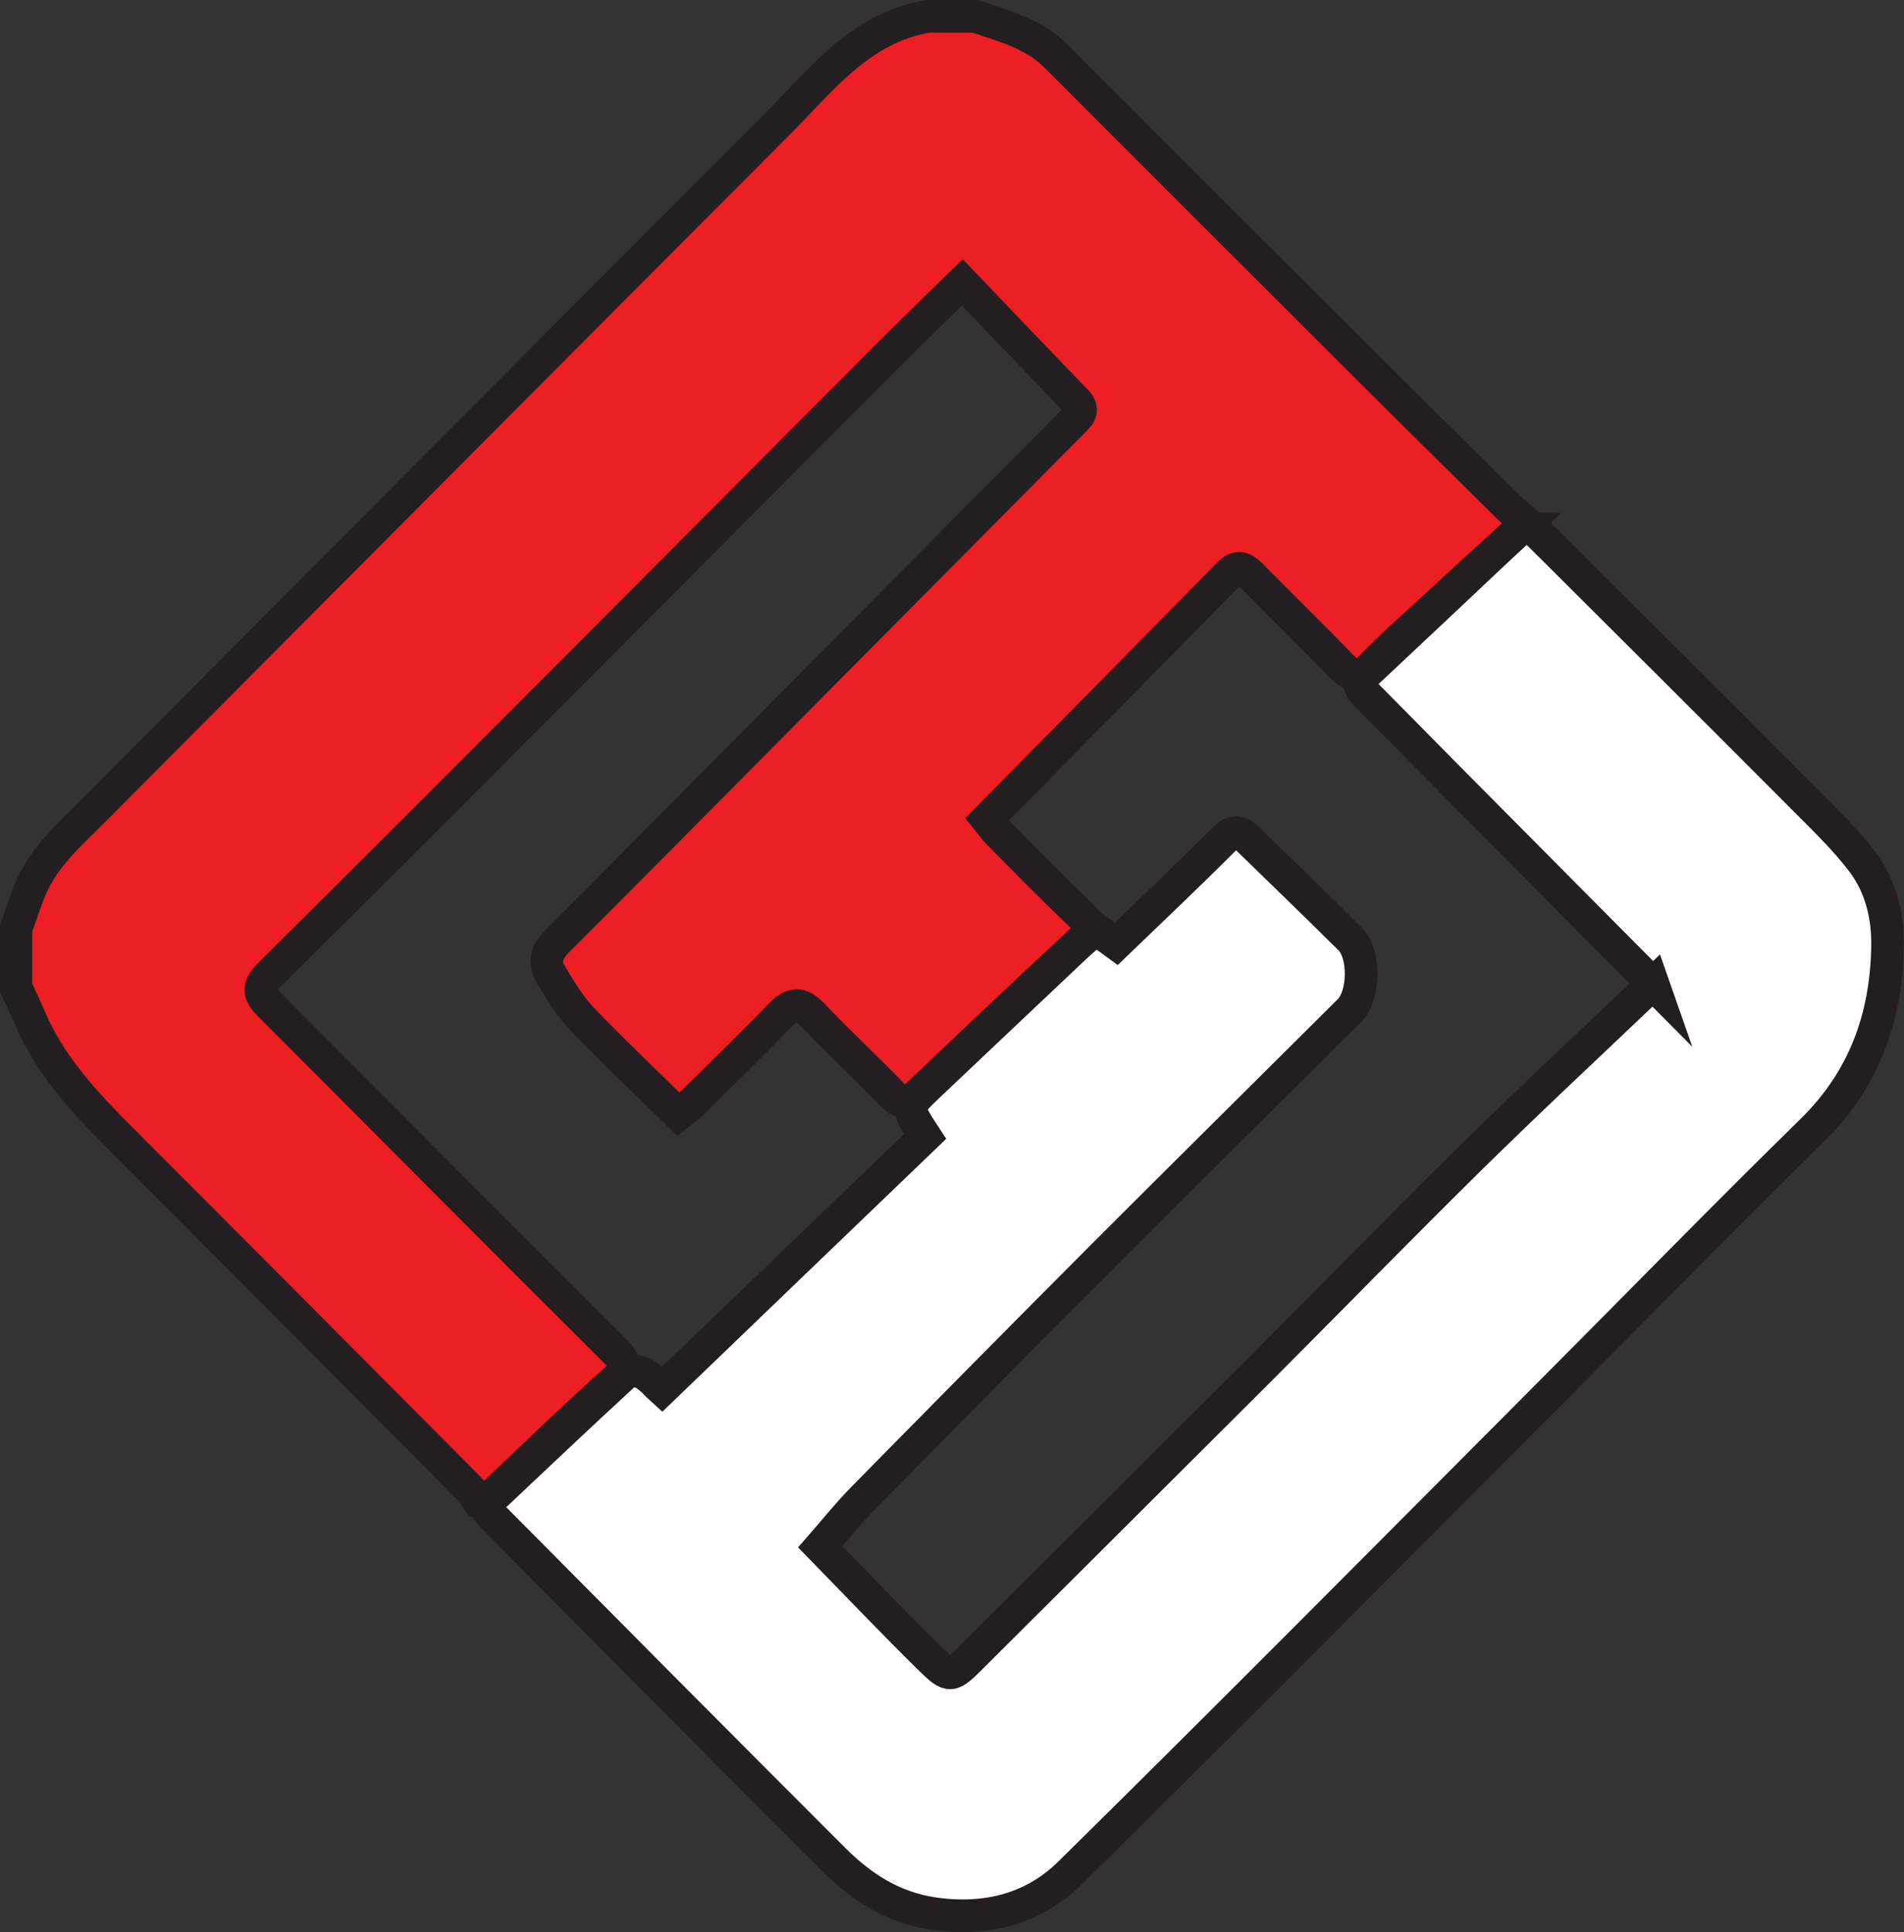
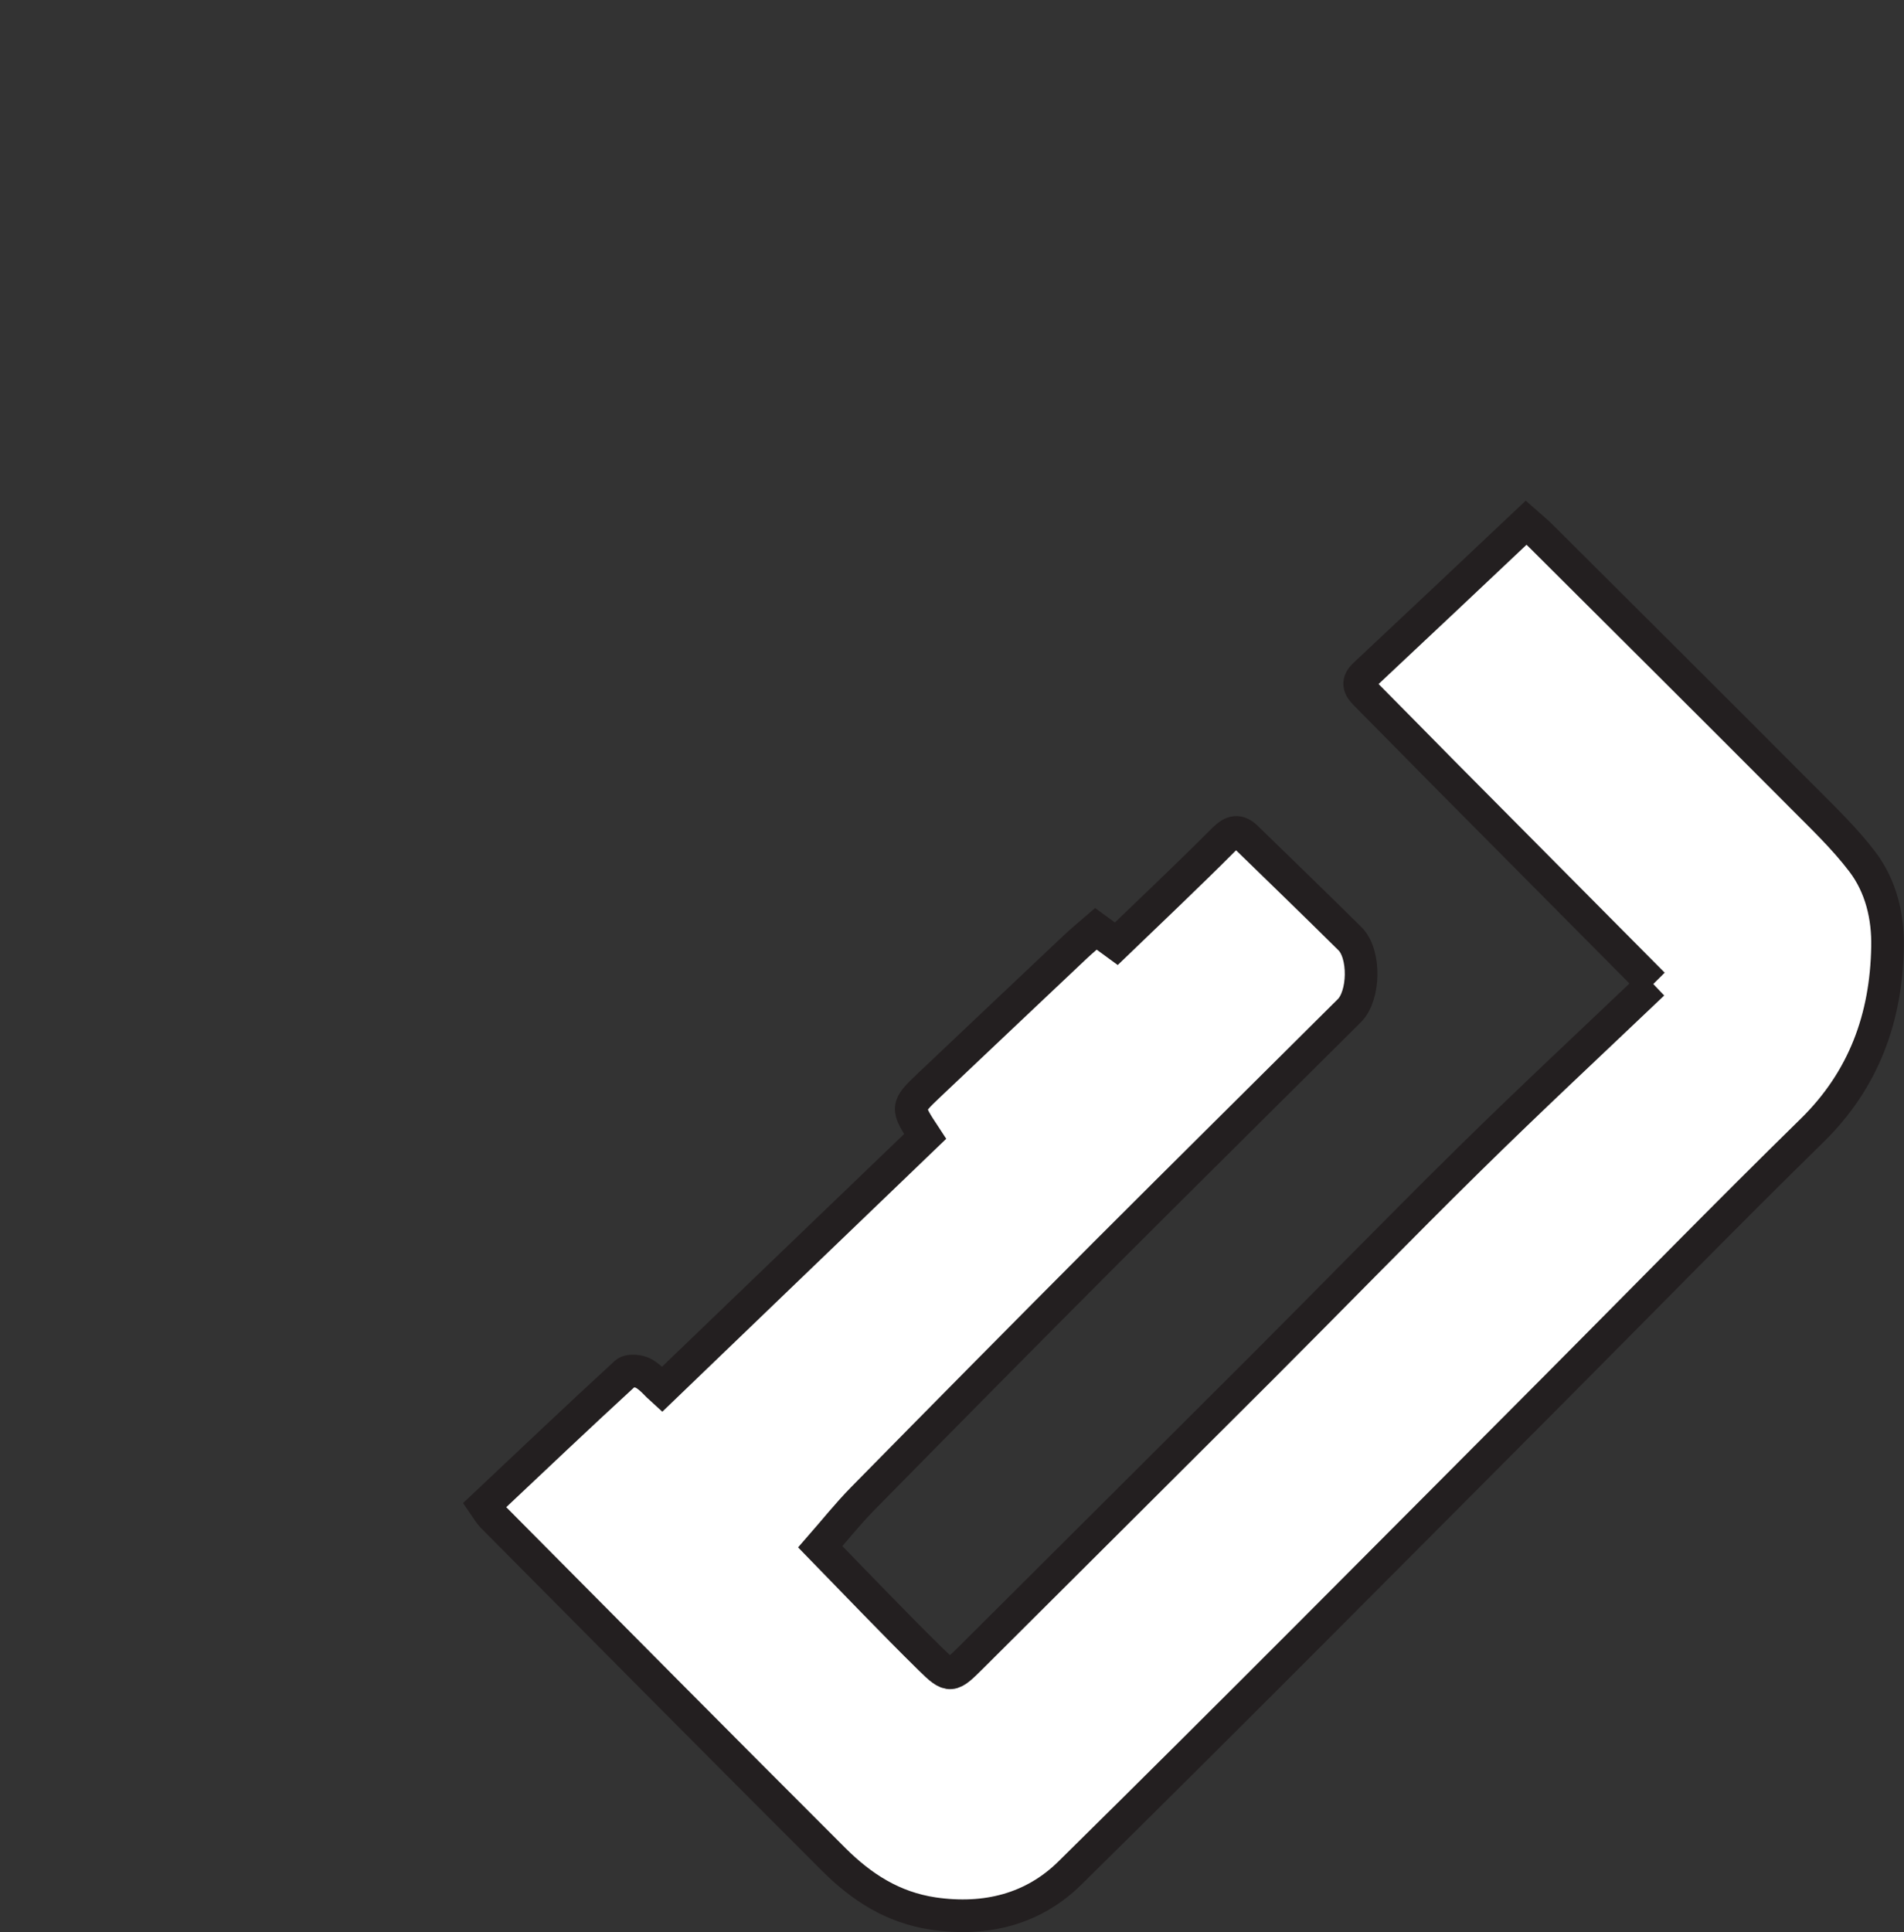
<svg xmlns="http://www.w3.org/2000/svg" data-bbox="0.98 1 114.742 116.415" viewBox="0 0 116.73 118.42" data-type="ugc">
  <rect x="0" y="0" width="116.73" height="118.42" fill="#333333" stroke="none" />
  <g>
-     <path d="M101.35 60.32c-4.57-4.6-8.72-8.78-12.87-12.96-1.59-1.61-3.18-3.23-4.77-4.83-.41-.41-.52-.74-.03-1.19 3.27-3.06 6.52-6.13 9.88-9.3.35.31.68.57.97.87 5.31 5.29 10.63 10.58 15.92 15.89 1.29 1.3 2.63 2.57 3.73 4.02 1.14 1.5 1.58 3.36 1.54 5.23-.08 4.32-1.44 8.11-4.62 11.23-5.29 5.18-10.46 10.48-15.69 15.73-9.92 9.95-19.81 19.93-29.82 29.79-2.24 2.21-5.14 2.95-8.37 2.48-2.48-.37-4.39-1.61-6.08-3.29-7.01-7-13.98-14.03-20.96-21.06-.16-.16-.28-.38-.48-.67 2.9-2.73 5.76-5.45 8.67-8.12.2-.18.81-.13 1.1.04.47.27.83.73 1.11.98 5.35-5.15 10.77-10.35 16.14-15.51-1.17-1.78-1.18-1.79.23-3.13 2.99-2.83 5.98-5.66 8.97-8.48.4-.38.83-.73 1.27-1.11.45.33.83.6 1.25.91 2.23-2.15 4.44-4.23 6.59-6.39.53-.53.91-.58 1.39-.11 2.12 2.06 4.25 4.12 6.35 6.2.93.92.89 3.49-.05 4.41-4.98 4.96-9.98 9.9-14.95 14.87-4.98 4.99-9.94 10.01-14.88 15.03-.93.95-1.76 1.99-2.6 2.95 2.1 2.15 4.38 4.55 6.73 6.86 1.23 1.21 1.29 1.14 2.56-.12 5.9-5.88 11.81-11.76 17.71-17.65 4.28-4.28 8.51-8.63 12.83-12.88 3.68-3.62 7.46-7.14 11.22-10.72Z" fill="#ffffff" stroke="#231f20" stroke-miterlimit="10" stroke-width="2" />
-     <path d="M93.16 32.44c-1.96 1.79-3.92 3.58-5.88 5.39-1.09 1-2.2 1.98-3.22 3.05-.66.69-1.13.64-1.77 0-1.84-1.89-3.72-3.73-5.57-5.61-.47-.47-.84-.65-1.39-.09-4.89 4.98-9.8 9.95-14.81 15.03.18.22.42.57.71.87 1.63 1.64 3.25 3.3 4.93 4.9.66.63.79 1.06.06 1.74-3.37 3.13-6.7 6.28-10.03 9.45-.58.55-.97.45-1.49-.08-1.62-1.66-3.3-3.24-4.9-4.91-.73-.76-1.25-.71-1.96.03-1.8 1.87-3.67 3.68-5.52 5.5-.19.19-.42.34-.73.58-1.99-1.95-3.99-3.84-5.89-5.82-.78-.82-1.38-1.82-1.96-2.8-.43-.73-.19-1.38.44-2.01 4.01-4 7.99-8.03 11.98-12.05l19.58-19.73c.37-.37.8-.71.24-1.29-2.3-2.38-4.58-4.77-6.98-7.28-1.7 1.67-3.16 3.06-4.58 4.49C48.2 28.03 42 34.28 35.78 40.51c-6.42 6.43-12.83 12.86-19.28 19.25-.75.74-.62 1.18.04 1.84 7.04 7.04 14.04 14.11 21.1 21.13.78.78.84 1.18-.02 1.95-2.44 2.18-4.79 4.47-7.17 6.72-.17.16-.29.37-.43.56h-.72c-.13-.2-.23-.42-.39-.58-7.12-7.16-14.24-14.32-21.38-21.46-2.26-2.26-4.45-4.57-5.72-7.58-.26-.61-.55-1.21-.83-1.82v-3.6c.28-.78.54-1.58.85-2.35.8-1.99 2.37-3.36 3.83-4.82 14-14.05 27.98-28.11 41.99-42.14C50.36 4.9 52.74 1.69 56.9 1h2.88c1.76.6 3.58 1.05 4.96 2.44 6.65 6.66 13.31 13.31 19.98 19.96 2.79 2.78 5.61 5.55 8.41 8.32v.72Z" fill="#ed1e24" stroke="#231f20" stroke-miterlimit="10" stroke-width="2" />
+     <path d="M101.35 60.32c-4.57-4.6-8.72-8.78-12.87-12.96-1.59-1.61-3.18-3.23-4.77-4.83-.41-.41-.52-.74-.03-1.19 3.27-3.06 6.52-6.13 9.88-9.3.35.31.68.57.97.87 5.31 5.29 10.63 10.58 15.92 15.89 1.29 1.3 2.63 2.57 3.73 4.02 1.14 1.5 1.58 3.36 1.54 5.23-.08 4.32-1.44 8.11-4.62 11.23-5.29 5.18-10.46 10.48-15.69 15.73-9.92 9.95-19.81 19.93-29.82 29.79-2.24 2.21-5.14 2.95-8.37 2.48-2.48-.37-4.39-1.61-6.08-3.29-7.01-7-13.98-14.03-20.96-21.06-.16-.16-.28-.38-.48-.67 2.9-2.73 5.76-5.45 8.67-8.12.2-.18.81-.13 1.1.04.47.27.83.73 1.11.98 5.35-5.15 10.77-10.35 16.14-15.51-1.17-1.78-1.18-1.79.23-3.13 2.99-2.83 5.98-5.66 8.97-8.48.4-.38.83-.73 1.27-1.11.45.33.83.6 1.25.91 2.23-2.15 4.44-4.23 6.59-6.39.53-.53.91-.58 1.39-.11 2.12 2.06 4.25 4.12 6.35 6.2.93.92.89 3.49-.05 4.41-4.98 4.96-9.98 9.9-14.95 14.87-4.98 4.99-9.94 10.01-14.88 15.03-.93.95-1.76 1.99-2.6 2.95 2.1 2.15 4.38 4.55 6.73 6.86 1.23 1.21 1.29 1.14 2.56-.12 5.9-5.88 11.81-11.76 17.71-17.65 4.28-4.28 8.51-8.63 12.83-12.88 3.68-3.62 7.46-7.14 11.22-10.72" fill="#ffffff" stroke="#231f20" stroke-miterlimit="10" stroke-width="2" />
  </g>
</svg>